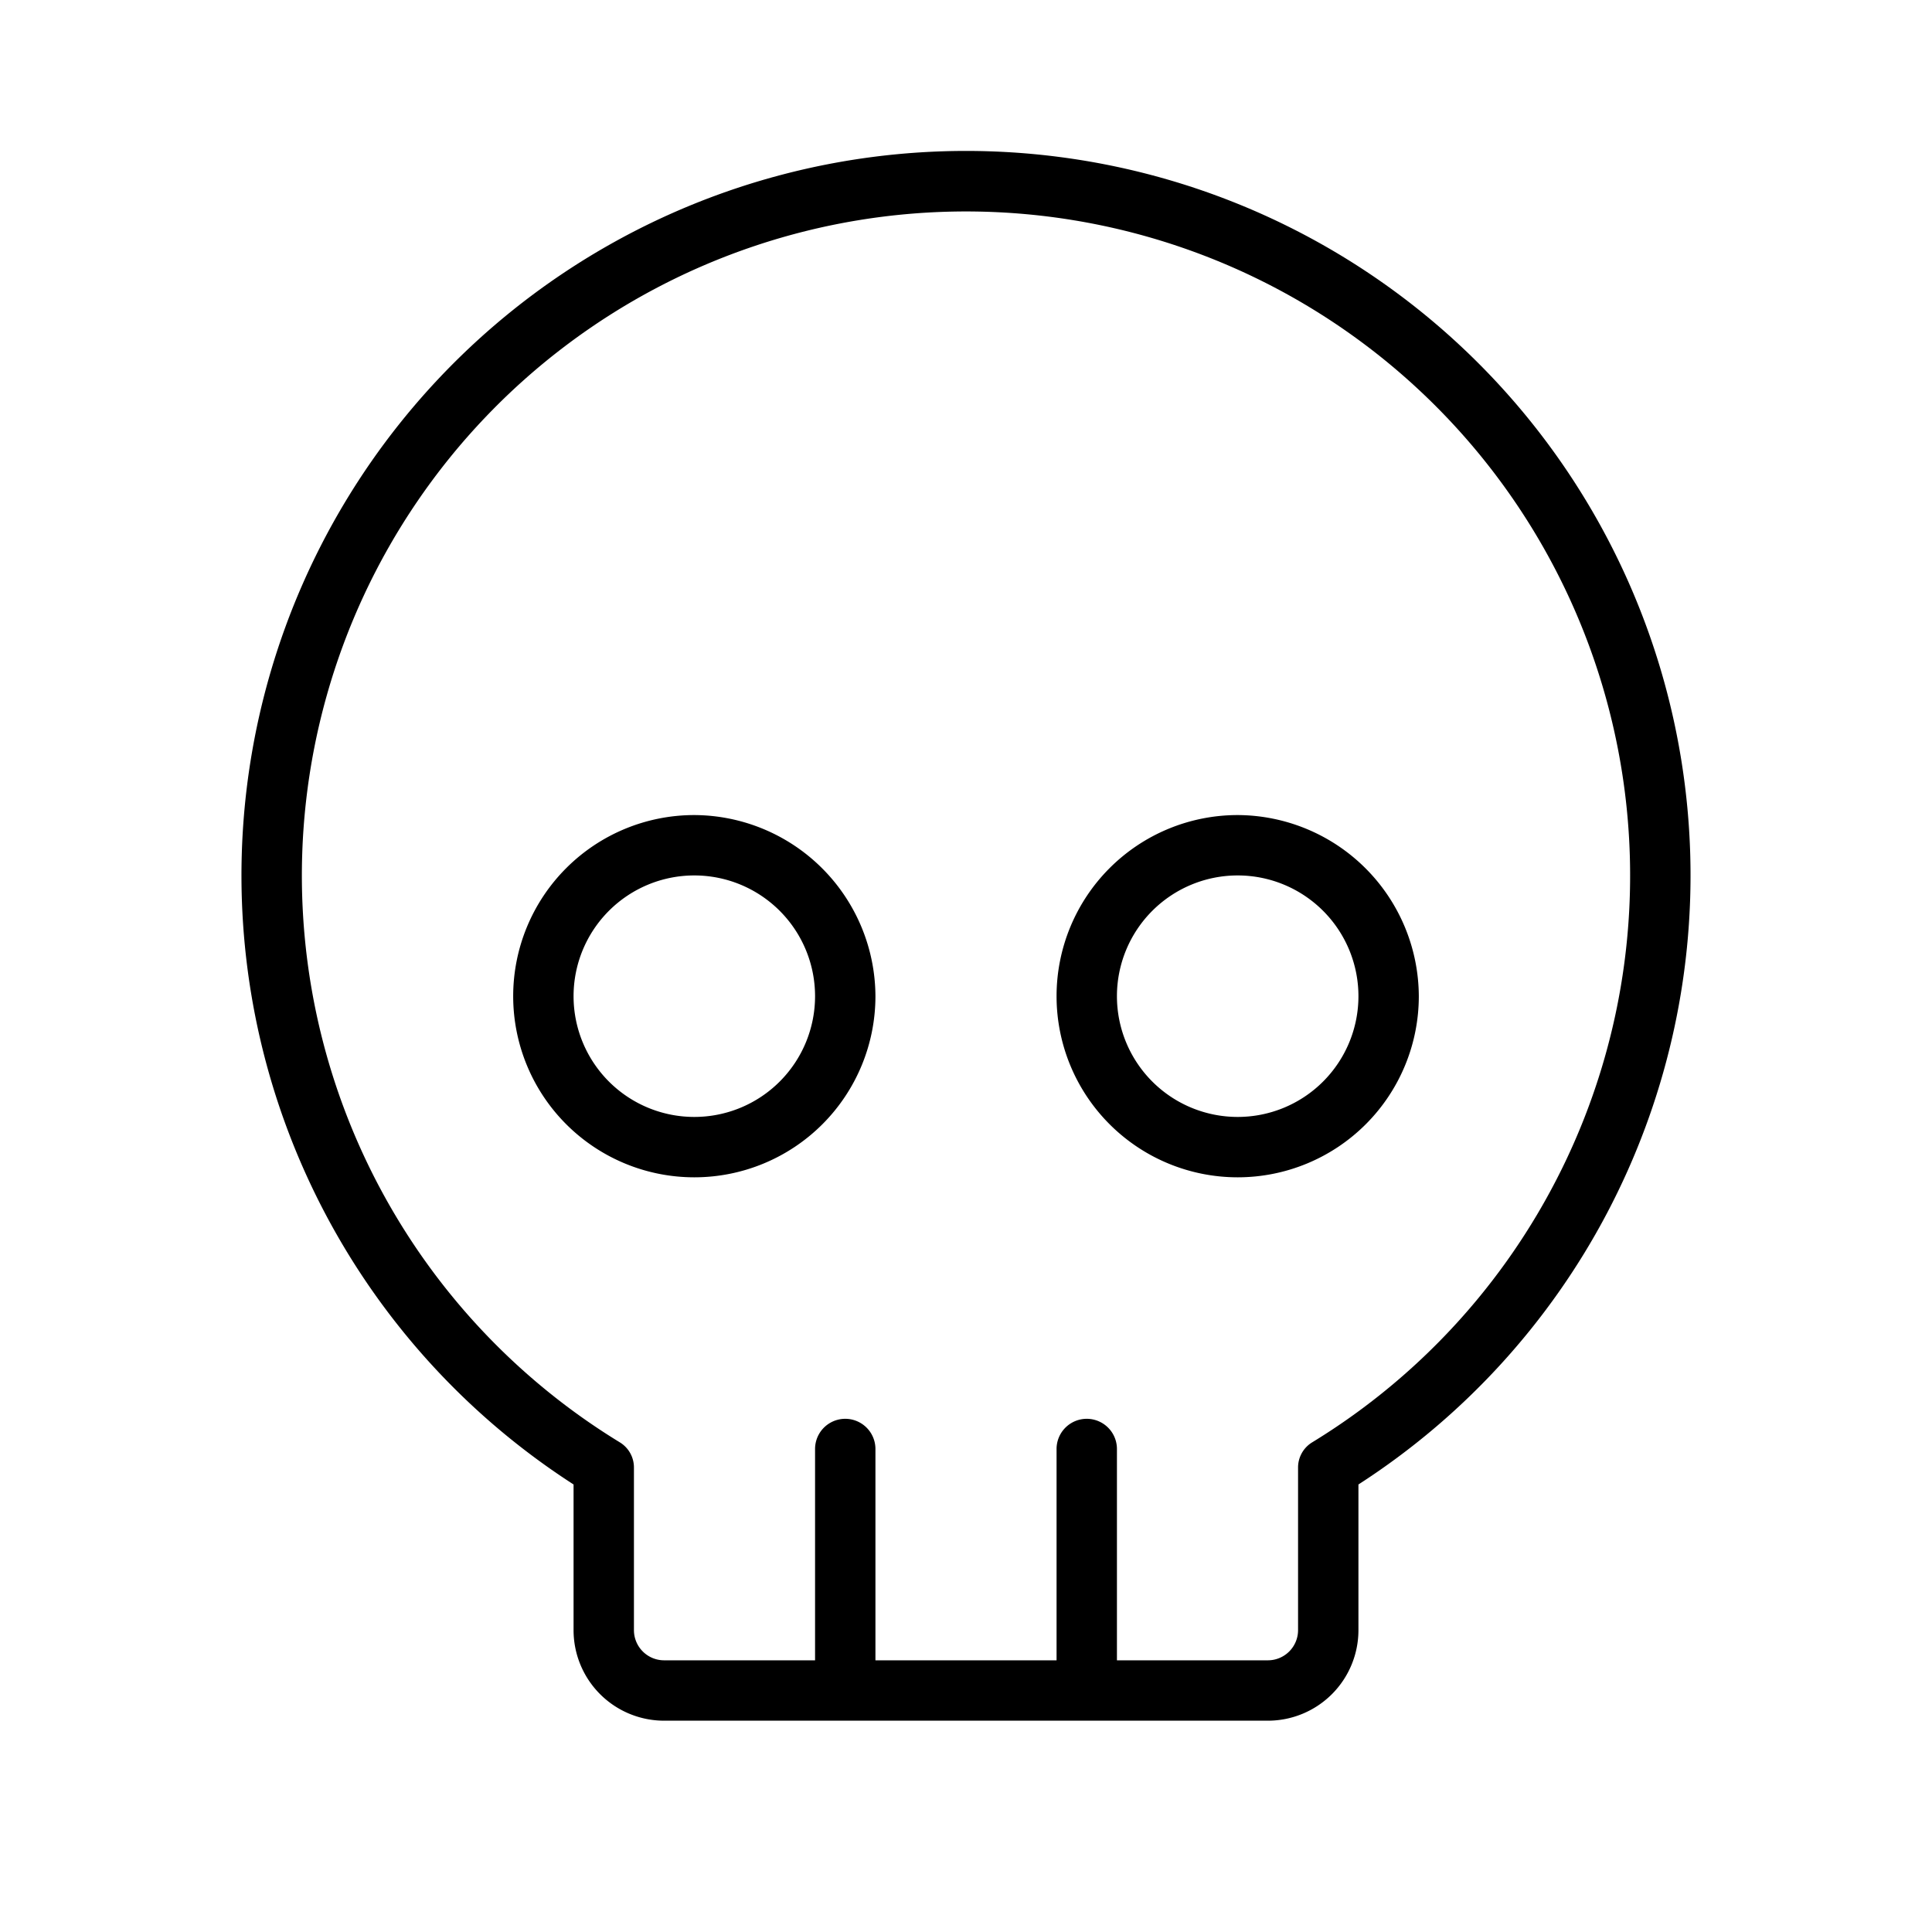
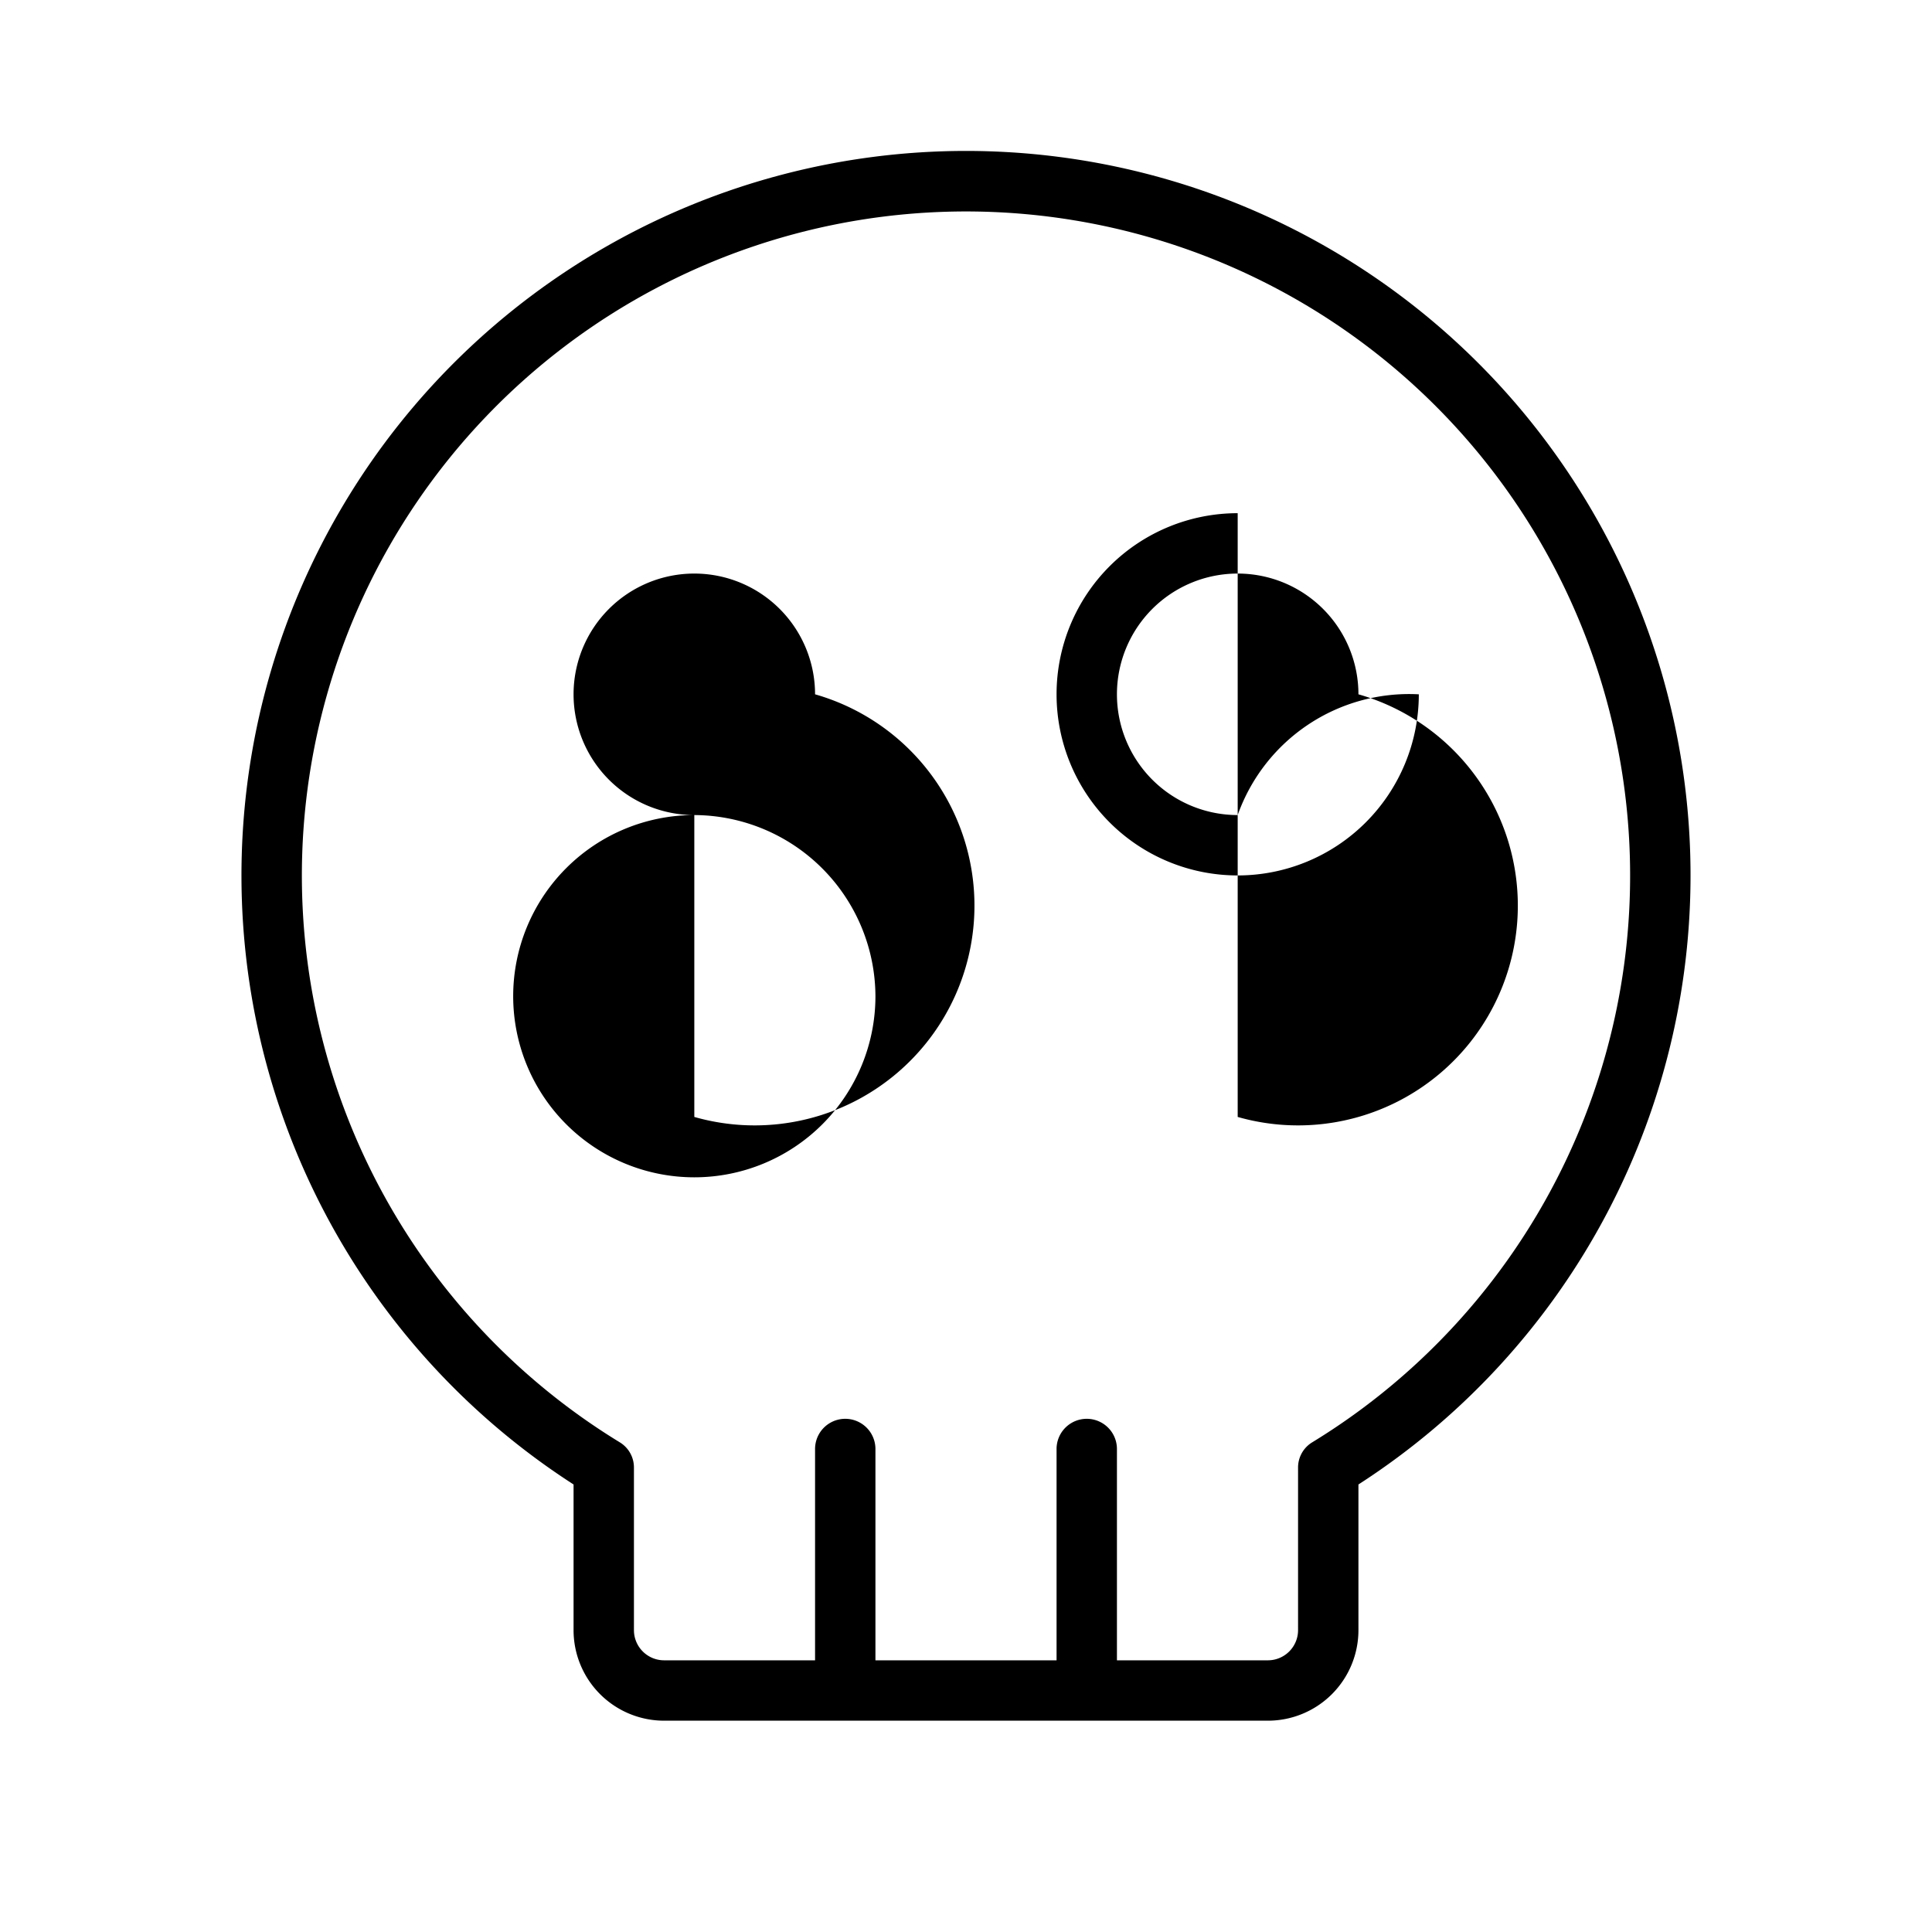
<svg xmlns="http://www.w3.org/2000/svg" viewBox="0 0 256 256" fill="currentColor">
-   <path d="M92,108a24,24,0,1,0,24,24A24.1,24.1,0,0,0,92,108Zm0,40a16,16,0,1,1,16-16A16,16,0,0,1,92,148Zm72-40a24,24,0,1,0,24,24A24.1,24.1,0,0,0,164,108Zm0,40a16,16,0,1,1,16-16A16,16,0,0,1,164,148ZM128,20A96,96,0,0,0,76,196.7V216a12,12,0,0,0,12,12h80a12,12,0,0,0,12-12V196.7A96,96,0,0,0,128,20Zm45.9,171.1a3.9,3.9,0,0,0-1.9,3.4V216a4,4,0,0,1-4,4H148V192a4,4,0,0,0-8,0v28H116V192a4,4,0,0,0-8,0v28H88a4,4,0,0,1-4-4V194.5a3.9,3.9,0,0,0-1.9-3.4,88,88,0,1,1,91.8,0Z" />
+   <path d="M92,108a24,24,0,1,0,24,24A24.1,24.1,0,0,0,92,108Za16,16,0,1,1,16-16A16,16,0,0,1,92,148Zm72-40a24,24,0,1,0,24,24A24.1,24.1,0,0,0,164,108Zm0,40a16,16,0,1,1,16-16A16,16,0,0,1,164,148ZM128,20A96,96,0,0,0,76,196.7V216a12,12,0,0,0,12,12h80a12,12,0,0,0,12-12V196.7A96,96,0,0,0,128,20Zm45.9,171.1a3.9,3.9,0,0,0-1.9,3.4V216a4,4,0,0,1-4,4H148V192a4,4,0,0,0-8,0v28H116V192a4,4,0,0,0-8,0v28H88a4,4,0,0,1-4-4V194.5a3.9,3.9,0,0,0-1.9-3.4,88,88,0,1,1,91.8,0Z" />
</svg>